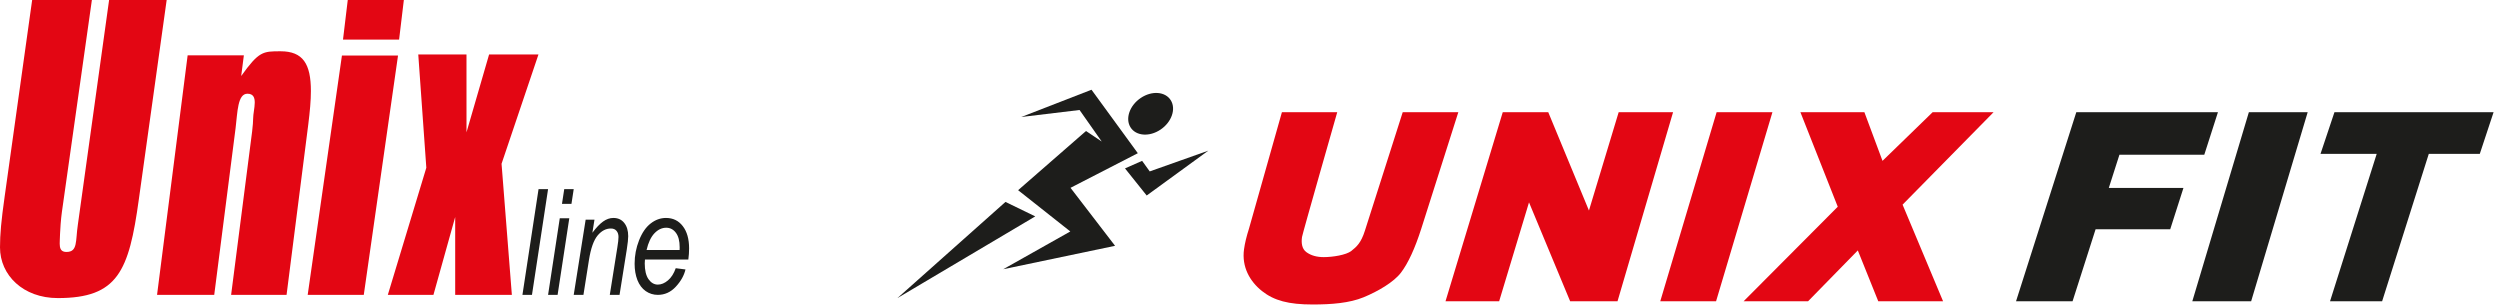
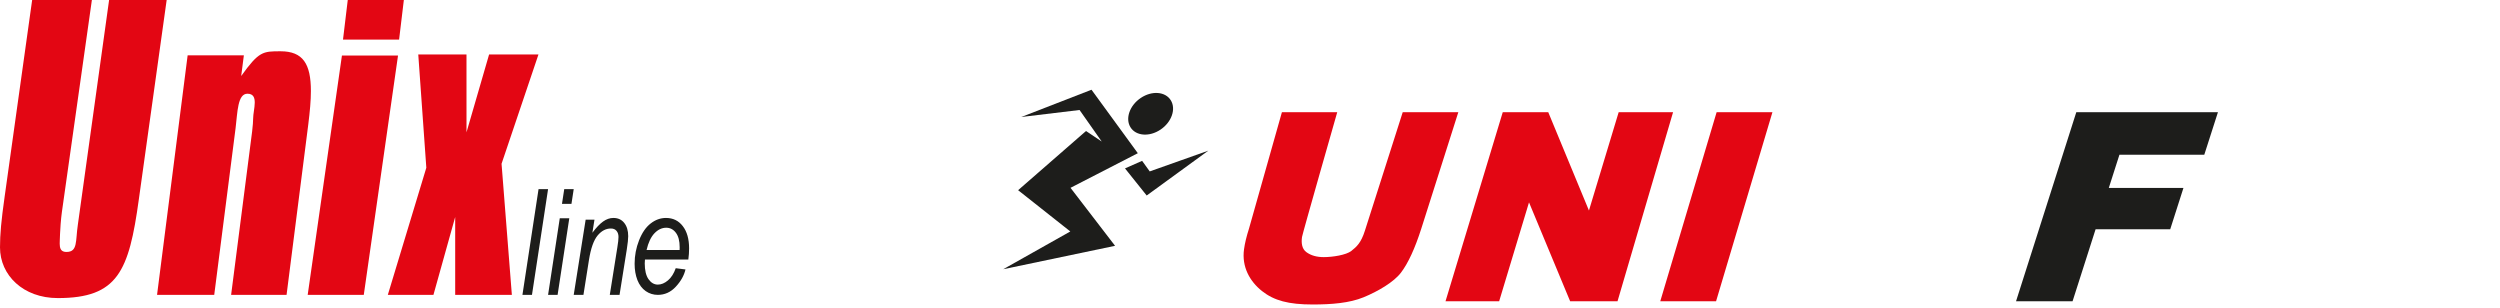
<svg xmlns="http://www.w3.org/2000/svg" width="195px" height="24px" viewBox="0 0 195 24" version="1.1">
  <title>logo_top</title>
  <desc>Created with Sketch.</desc>
  <defs />
  <g id="Page-1" stroke="none" stroke-width="1" fill="none" fill-rule="evenodd">
    <g id="logo_top" transform="translate(-3, -4)">
      <polygon id="Shape" points="0 0 198 0 198 28 0 28" />
      <g id="Group" transform="translate(73, 11)" fill-rule="nonzero">
        <g transform="translate(27, 1)" fill="#E30613" id="Shape">
          <path d="M16.75,0.75 L13.858,9.841 C13.363,11.386 12.836,12.528 12.276,13.266 C11.716,14.006 10.478,14.727 9.367,15.185 C8.257,15.643 6.84,15.75 5.389,15.75 C3.511,15.75 2.379,15.449 1.436,14.702 C0.493,13.955 -0.158,12.821 0.034,11.443 C0.098,10.974 0.227,10.44 0.419,9.841 L2.99,0.75 L7.305,0.75 C7.305,0.75 4.588,10.248 4.557,10.486 C4.493,10.94 4.54,11.404 4.895,11.665 C5.25,11.927 5.702,12.055 6.251,12.055 C6.941,12.055 8.003,11.892 8.404,11.573 C8.805,11.254 9.158,10.96 9.463,9.993 L12.412,0.752 L16.75,0.75 Z" />
          <polygon points="33.5 0.75 29.166 15.5 25.472 15.5 22.263 7.785 19.933 15.5 15.75 15.5 20.215 0.75 23.763 0.75 26.938 8.421 29.257 0.75" />
          <polygon points="41.25 0.75 36.853 15.5 32.5 15.5 36.897 0.75" />
-           <polygon points="58.5 0.75 51.401 7.963 54.56 15.5 49.505 15.5 47.91 11.532 44.028 15.5 39 15.5 46.345 8.125 43.431 0.75 48.422 0.75 49.836 4.547 53.748 0.75" />
        </g>
        <g fill="#1D1D1B" id="Shape">
          <polygon points="100.308 7.661 99.278 10.881 93.457 10.881 91.66 16.5 87.25 16.5 91.952 1.75 103 1.75 101.935 5.068 95.316 5.068 94.486 7.661" />
-           <polygon points="110 1.75 105.589 16.5 101 16.5 105.412 1.75" />
-           <polygon points="119.446 5.001 115.805 16.5 111.742 16.5 115.383 5.001 111 5.001 112.088 1.75 124.5 1.75 123.424 5.001" />
-           <polygon points="8.427 8.75 0 16.25 10.75 9.878" />
          <polygon points="18.75 4.95 15.138 0 9.658 2.126 14.204 1.579 15.934 4.039 14.709 3.219 9.413 7.835 13.484 11.054 8.25 14 16.975 12.173 13.5 7.65" />
          <polygon points="19.085 5.546 17.75 6.135 19.442 8.25 24.25 4.75 19.679 6.371" />
          <path d="M21.321,0.82 C21.746,1.502 21.388,2.527 20.52,3.11 C19.652,3.694 18.604,3.613 18.179,2.93 C17.754,2.248 18.112,1.223 18.98,0.64 C19.848,0.056 20.896,0.137 21.321,0.82" />
        </g>
      </g>
      <g id="Group" transform="translate(3, 4)" fill-rule="nonzero">
        <g fill="#E30613" id="Shape">
          <path d="M7.167,0 L4.828,16.532 C4.755,17.023 4.683,18.035 4.683,18.25 C4.683,18.956 4.486,19.652 5.186,19.652 C6.078,19.652 5.881,18.802 6.074,17.514 L8.51,0 L13,0 L10.829,15.551 C10.058,21.164 9.189,23.25 4.51,23.25 C1.8,23.25 0,21.46 0,19.294 C0,18.281 0.097,17.208 0.362,15.338 L2.508,0.001 L7.167,0 Z" />
          <path d="M18.813,5.93 C20.195,3.999 20.506,4 21.89,4 C23.634,4 24.25,4.987 24.25,7.102 C24.25,7.842 24.173,8.688 24.045,9.71 L22.352,23 L18.027,23 L19.668,10.24 C19.719,9.781 19.745,9.464 19.745,9.253 C19.745,8.548 20.228,7.31 19.3,7.31 C18.531,7.31 18.531,8.724 18.376,9.992 L16.71,23 L12.25,23 L14.636,4.316 L19.021,4.316 L18.813,5.93 Z" />
          <path d="M28.375,23 L24,23 L26.671,4.329 L31.046,4.329 L28.375,23 Z M27.125,0 L31.5,0 L31.129,3.09 L26.754,3.09 L27.125,0 Z" />
          <polygon points="36.386 4.25 36.387 10.32 38.149 4.25 42 4.25 39.121 12.776 39.925 23 35.505 23 35.505 16.927 33.808 23 30.25 23 33.253 13.084 32.625 4.25" />
        </g>
        <g transform="translate(40, 14)" fill="#1D1D1B" id="Shape">
          <polygon points="0.75 9 2.007 0.75 2.75 0.75 1.494 9" />
          <path d="M3.834,1.904 L4.011,0.75 L4.75,0.75 L4.573,1.904 L3.834,1.904 Z M2.75,9 L3.662,3.024 L4.405,3.024 L3.493,9 L2.75,9 Z" />
          <path d="M4.75,9 L5.681,3.133 L6.369,3.133 L6.206,4.155 C6.505,3.753 6.785,3.461 7.045,3.276 C7.305,3.092 7.57,3 7.842,3 C8.203,3 8.485,3.129 8.69,3.387 C8.896,3.645 9,3.989 9,4.42 C9,4.637 8.964,4.98 8.891,5.447 L8.324,9 L7.564,9 L8.155,5.282 C8.214,4.921 8.243,4.654 8.243,4.481 C8.243,4.286 8.191,4.127 8.088,4.006 C7.987,3.884 7.841,3.823 7.648,3.823 C7.259,3.823 6.912,4.007 6.607,4.376 C6.305,4.744 6.083,5.376 5.94,6.271 L5.508,9 L4.75,9 Z" />
          <path d="M12.707,6.92 L13.468,7.017 C13.359,7.489 13.107,7.938 12.712,8.363 C12.32,8.788 11.851,9 11.306,9 C10.969,9.001 10.641,8.899 10.368,8.708 C10.085,8.51 9.869,8.224 9.719,7.849 C9.573,7.474 9.5,7.047 9.5,6.568 C9.499,5.945 9.616,5.328 9.846,4.746 C10.079,4.155 10.381,3.717 10.75,3.432 C11.118,3.144 11.518,3 11.947,3 C12.495,3 12.931,3.213 13.257,3.638 C13.586,4.063 13.75,4.643 13.75,5.378 C13.75,5.667 13.729,5.956 13.69,6.242 L10.307,6.242 C10.296,6.354 10.29,6.455 10.29,6.545 C10.29,7.082 10.388,7.493 10.584,7.777 C10.783,8.059 11.025,8.199 11.311,8.199 C11.579,8.199 11.842,8.089 12.102,7.87 C12.361,7.65 12.563,7.334 12.707,6.92 Z M10.433,5.498 L13.01,5.498 C13.013,5.397 13.014,5.325 13.014,5.282 C13.014,4.792 12.916,4.417 12.72,4.158 C12.524,3.894 12.272,3.763 11.965,3.763 C11.63,3.763 11.324,3.907 11.048,4.195 C10.773,4.483 10.568,4.917 10.433,5.498 Z" />
        </g>
      </g>
    </g>
  </g>
</svg>